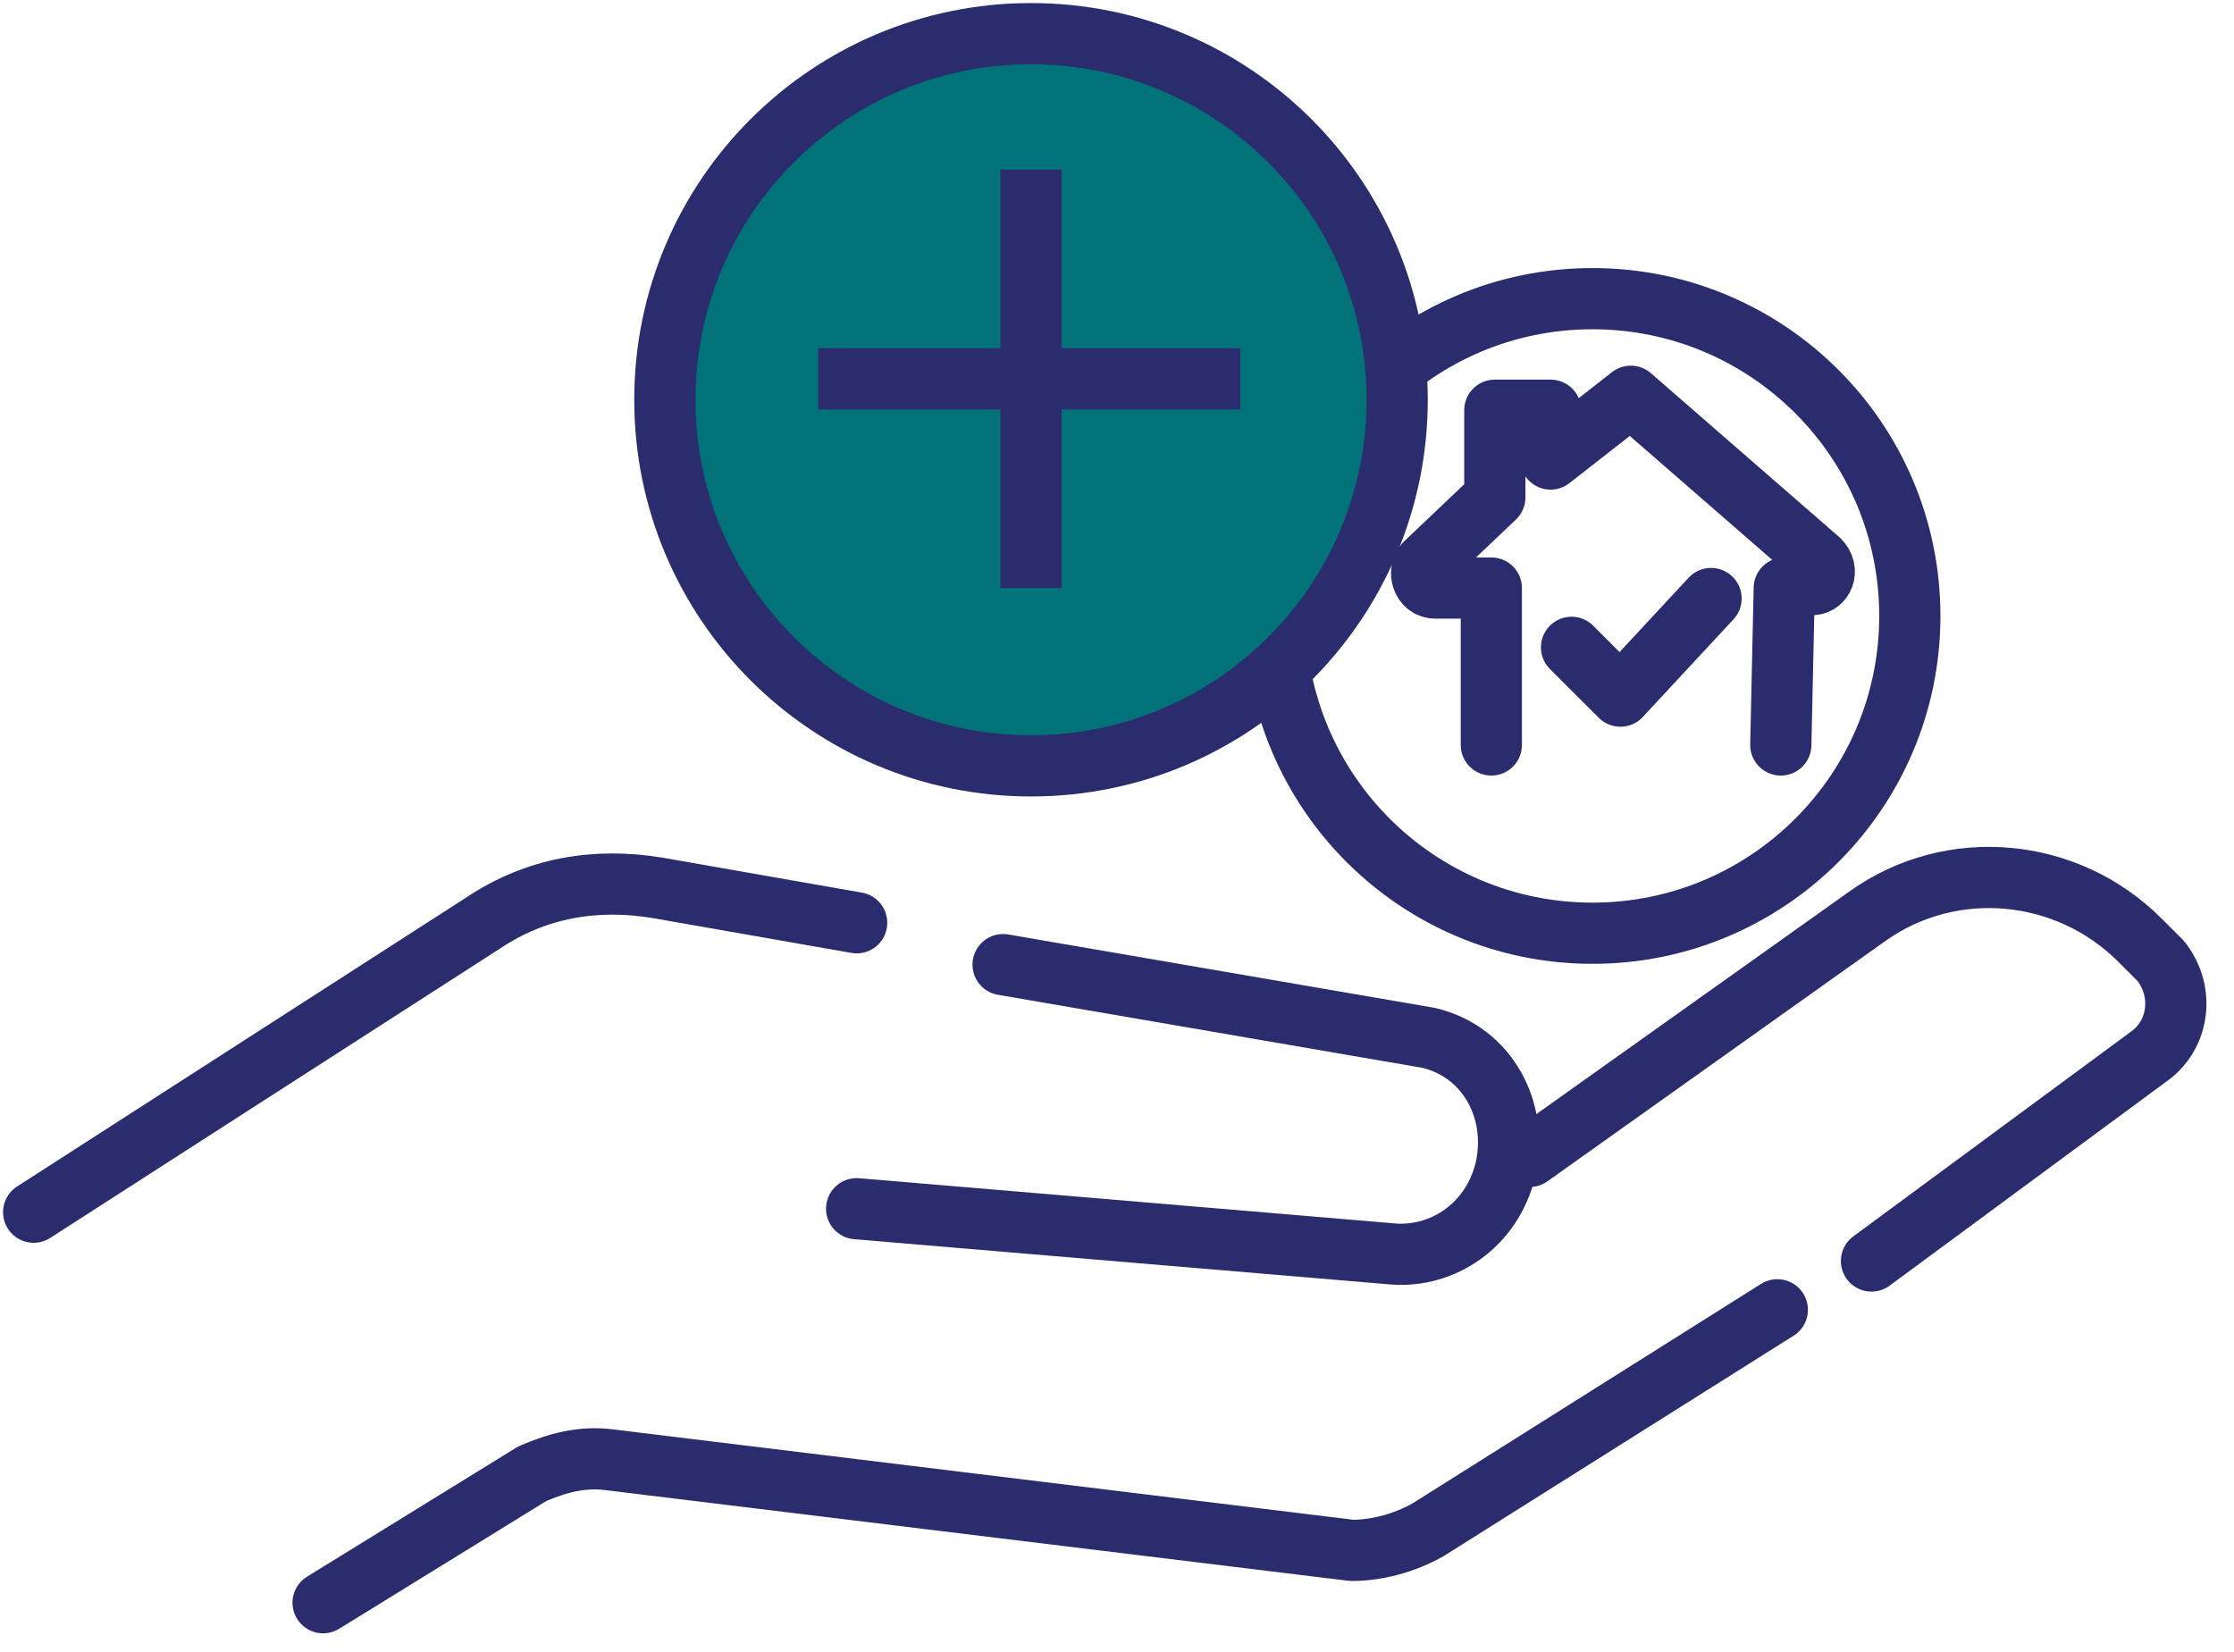
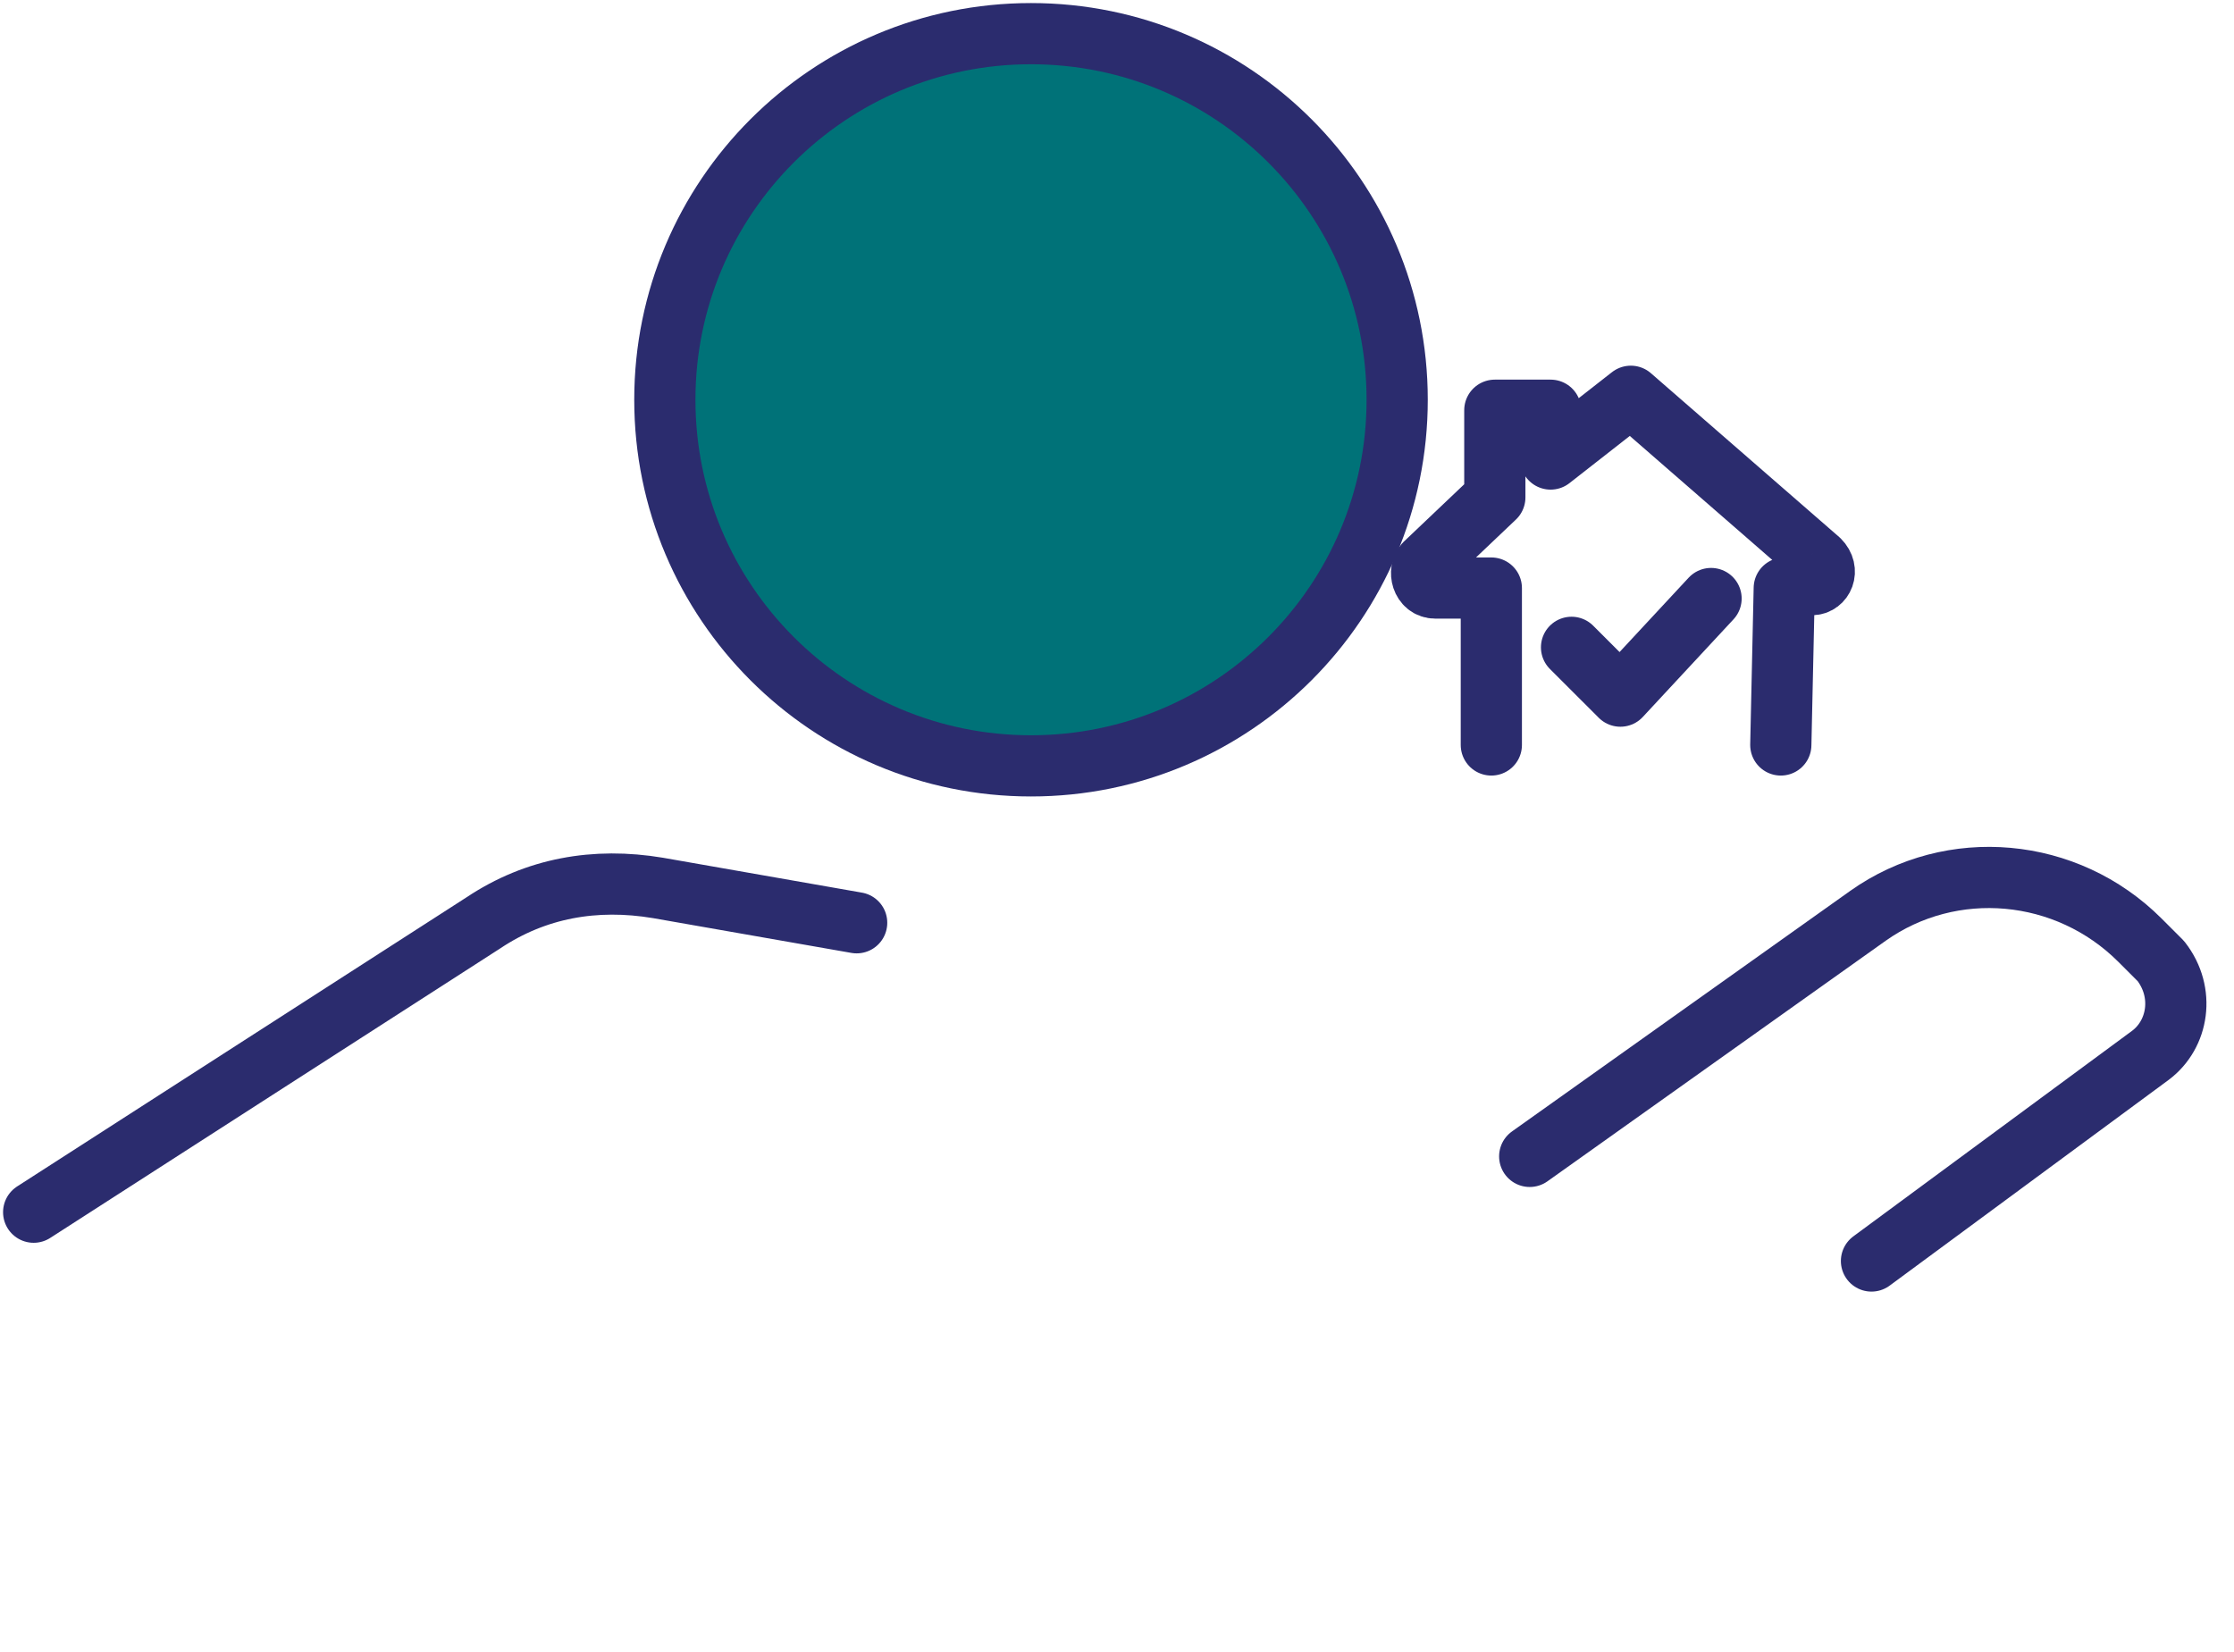
<svg xmlns="http://www.w3.org/2000/svg" width="73" height="54" viewBox="0 0 73 54" fill="none">
  <path d="M1.1 39.617L15.8 30.158C17.509 29.019 19.446 28.677 21.497 29.019L27.993 30.158" stroke="#2B2C6E" stroke-width="2" stroke-linecap="round" stroke-linejoin="round" />
-   <path d="M32.778 31.526L46.681 33.919C48.618 34.375 49.644 36.312 49.188 38.249C48.732 40.072 47.136 41.098 45.541 40.984L27.992 39.503" stroke="#2B2C6E" stroke-width="2" stroke-linecap="round" stroke-linejoin="round" />
  <path d="M61.154 41.212L70.27 34.489C71.182 33.805 71.41 32.438 70.612 31.412L69.928 30.728C67.535 28.335 63.775 27.993 61.04 29.93L49.986 37.793" stroke="#2B2C6E" stroke-width="2" stroke-linecap="round" stroke-linejoin="round" />
-   <path d="M58.077 42.807L46.681 49.986C45.883 50.442 44.972 50.67 44.174 50.67L19.902 47.707C18.99 47.593 18.193 47.821 17.395 48.163L10.558 52.38" stroke="#2B2C6E" stroke-width="2" stroke-linecap="round" stroke-linejoin="round" />
-   <path d="M52.037 30.5C57.764 30.5 62.407 25.858 62.407 20.13C62.407 14.403 57.764 9.761 52.037 9.761C46.31 9.761 41.667 14.403 41.667 20.13C41.667 25.858 46.31 30.5 52.037 30.5Z" stroke="#2B2C6E" stroke-width="2" stroke-linecap="round" stroke-linejoin="round" />
  <path d="M33.69 25.03C40.298 25.03 45.655 19.673 45.655 13.065C45.655 6.457 40.298 1.1 33.69 1.1C27.082 1.1 21.725 6.457 21.725 13.065C21.725 19.673 27.082 25.03 33.69 25.03Z" fill="#007278" stroke="#2B2C6E" stroke-width="2" stroke-miterlimit="10" />
-   <path d="M33.69 5.544V19.219" stroke="#2B2C6E" stroke-width="2" stroke-miterlimit="10" />
-   <path d="M40.528 12.382H26.739" stroke="#2B2C6E" stroke-width="2" stroke-miterlimit="10" />
  <path d="M51.353 21.156L52.949 22.751L55.912 19.561" stroke="#2B2C6E" stroke-width="2" stroke-linecap="round" stroke-linejoin="round" />
  <path d="M58.191 24.347L58.304 19.219L59.216 19.105C59.558 19.105 59.786 18.649 59.444 18.307L53.29 12.951L50.669 15.002V13.407H48.846V16.256L46.567 18.421C46.339 18.649 46.453 19.219 46.909 19.219H48.732V24.347" stroke="#2B2C6E" stroke-width="2" stroke-linecap="round" stroke-linejoin="round" />
</svg>